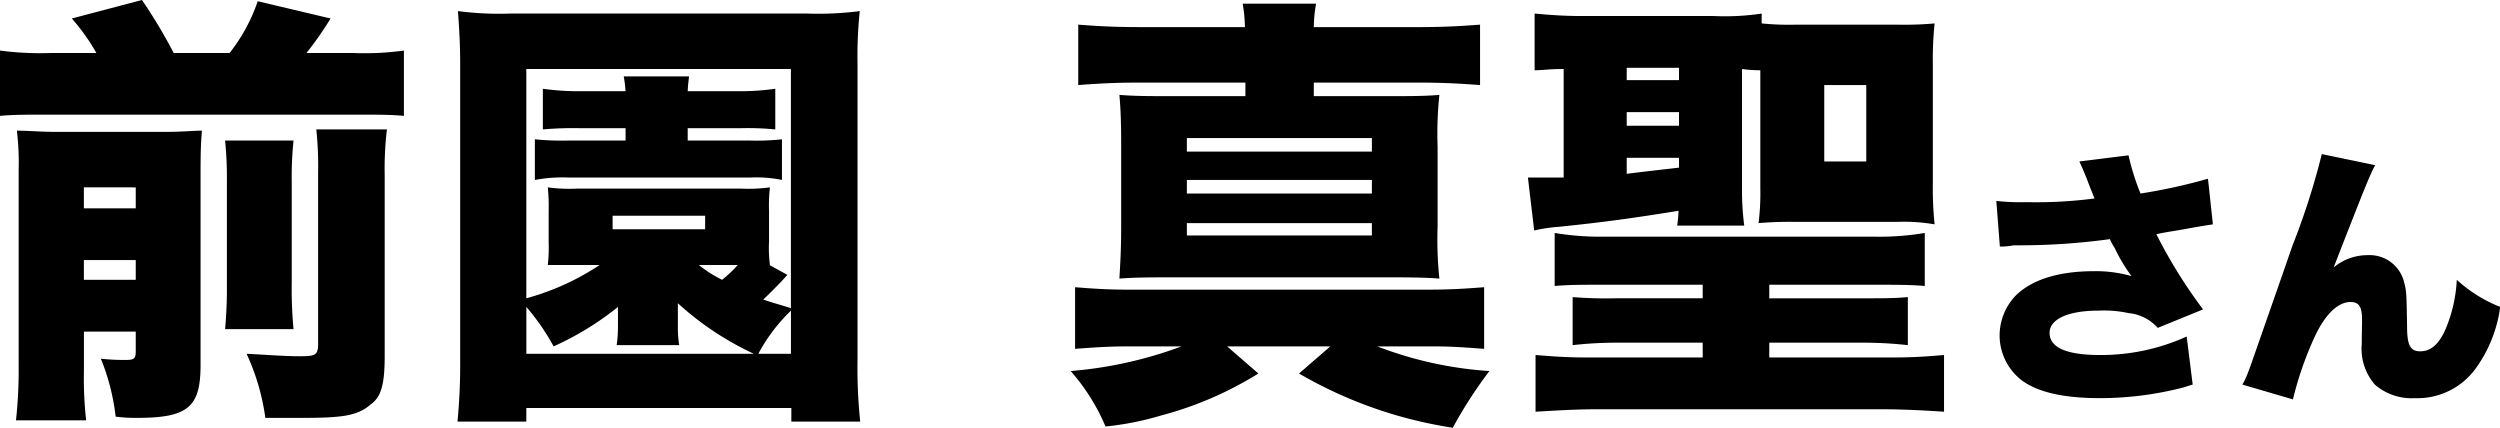
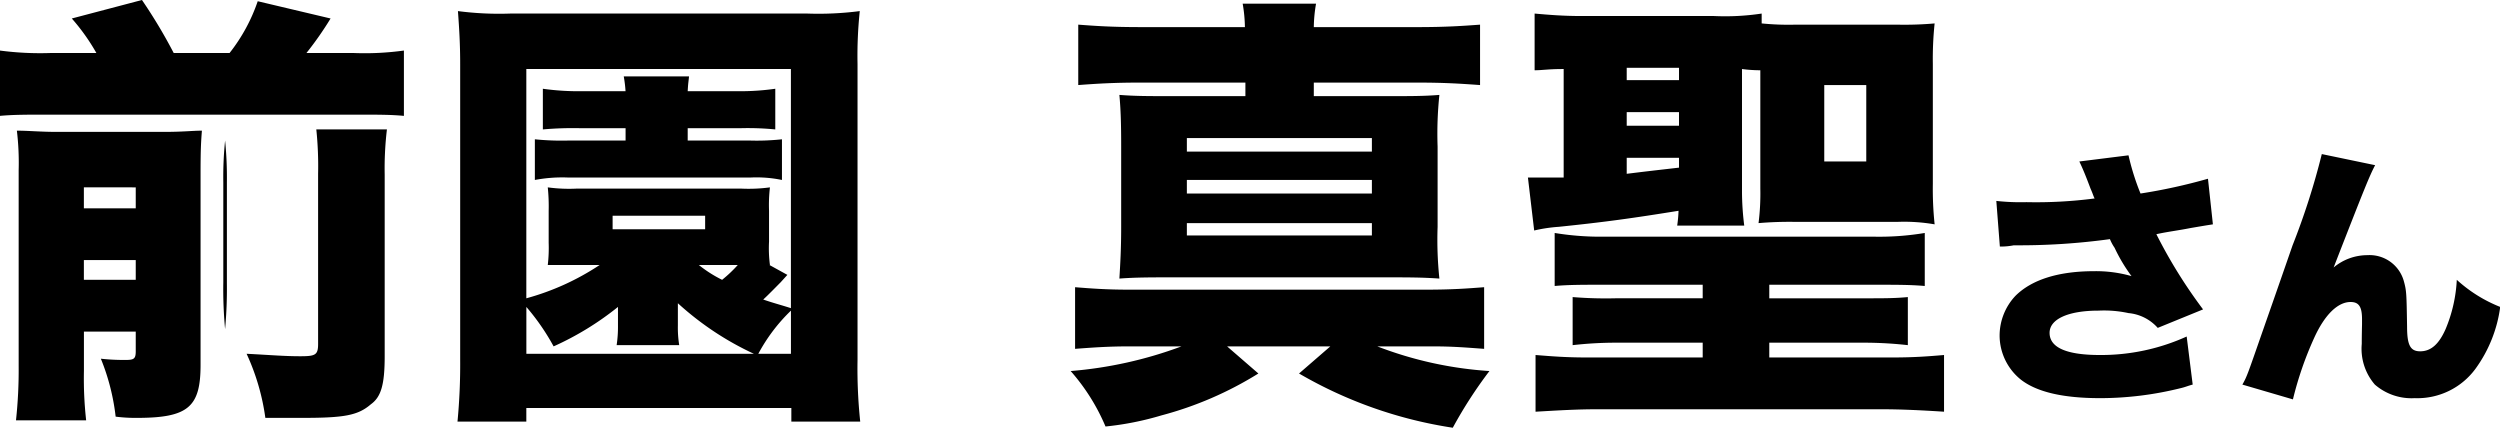
<svg xmlns="http://www.w3.org/2000/svg" id="h2_message_021.svg" width="202.812" height="34.7" viewBox="0 0 202.812 34.7">
  <defs>
    <style>
      .cls-1 {
        fill-rule: evenodd;
      }
    </style>
  </defs>
-   <path id="前園_真聖さん" data-name="前園 真聖さん" class="cls-1" d="M385.309,18989.3a24.83,24.83,0,0,1-4.133-.2v5.3c1.124-.1,2.139-0.1,4.133-0.1h24.546c2.067,0,3.009,0,4.1.1v-5.3a23.058,23.058,0,0,1-4.1.2h-3.807a27,27,0,0,0,1.958-2.8l-5.91-1.4a14.122,14.122,0,0,1-2.284,4.2H395.28a41.881,41.881,0,0,0-2.575-4.3l-5.692,1.5a16.549,16.549,0,0,1,1.994,2.8h-3.7Zm2.683,22.6H392.2v1.6c0,0.6-.145.7-0.8,0.7a17.1,17.1,0,0,1-2.03-.1,17.824,17.824,0,0,1,1.2,4.7,12.522,12.522,0,0,0,1.741.1c4.169,0,5.148-.9,5.148-4.3V18999c0-1.8.036-2.5,0.109-3.4-0.8,0-1.45.1-3.154,0.1h-8.557c-1.414,0-2.321-.1-3.3-0.1a21.888,21.888,0,0,1,.145,3.2v15.9a37.94,37.94,0,0,1-.217,4.4h5.692a30.726,30.726,0,0,1-.181-4v-3.2Zm0-4.2v-1.6H392.2v1.6h-4.206Zm0-5.8v-1.7H392.2v1.7h-4.206Zm11.457-5.5a30.443,30.443,0,0,1,.145,3.4v8.2a36.474,36.474,0,0,1-.145,3.7H405a34.9,34.9,0,0,1-.145-3.8v-8.1a29.32,29.32,0,0,1,.145-3.4h-5.548Zm7.4-.9a28.809,28.809,0,0,1,.145,3.6v13.8c0,0.9-.218,1-1.451,1-1.305,0-2.392-.1-4.35-0.2a18.306,18.306,0,0,1,1.522,5.2h3.01c3.408,0,4.5-.2,5.547-1.1,0.834-.6,1.124-1.6,1.124-3.9v-14.7a26.789,26.789,0,0,1,.181-3.7h-5.728Zm25.089-.1v1h-4.569a21.337,21.337,0,0,1-2.791-.1v3.3a11.966,11.966,0,0,1,2.646-.2h14.9a10.129,10.129,0,0,1,2.5.2v-3.3a18.985,18.985,0,0,1-2.647.1h-5v-1h4.278a22.868,22.868,0,0,1,2.828.1v-3.3a20.021,20.021,0,0,1-2.864.2h-4.242c0.036-.7.072-0.8,0.108-1.2H431.79a10.391,10.391,0,0,1,.145,1.2h-3.626a20.646,20.646,0,0,1-3.082-.2v3.3a27.827,27.827,0,0,1,3.046-.1h3.662Zm19.035,23.8a41.04,41.04,0,0,1-.218-5v-24a34.708,34.708,0,0,1,.182-4.3,26.025,26.025,0,0,1-4.243.2H422.58a25.791,25.791,0,0,1-4.242-.2c0.109,1.5.182,2.7,0.182,4.3v24a48.473,48.473,0,0,1-.218,5h5.584v-1.1h21.5v1.1h5.584Zm-27.084-5.5v-3.8a18.341,18.341,0,0,1,2.211,3.2,24.027,24.027,0,0,0,5.221-3.2v1.5a9.982,9.982,0,0,1-.108,1.6h5.076a9.04,9.04,0,0,1-.109-1.6v-1.8a24.294,24.294,0,0,0,6.164,4.1H423.886Zm18.817,0a14.075,14.075,0,0,1,2.647-3.5v3.5H442.7Zm2.647-3.7c-0.943-.3-1.378-0.4-2.248-0.7,0.435-.4,1.015-1,1.414-1.4l0.544-.6-1.45-.8h0.036a10.5,10.5,0,0,1-.073-1.9v-2.5a12.6,12.6,0,0,1,.073-1.9,13.018,13.018,0,0,1-2.357.1H427.983a12.792,12.792,0,0,1-2.357-.1,14.872,14.872,0,0,1,.073,1.9v2.6a11.821,11.821,0,0,1-.073,1.8h4.206a20.537,20.537,0,0,1-5.946,2.7v-18.6H445.35v19.4Zm-4.315-3.5a10.662,10.662,0,0,1-1.269,1.2,10.285,10.285,0,0,1-1.885-1.2h3.154Zm-10.152-4h7.506v1.1h-7.506v-1.1Zm42.851-15.3c-2.429,0-3.734-.1-5.076-0.2v4.9c1.378-.1,2.756-0.2,5.076-0.2h8.484v1.1h-5.8c-2.175,0-3.082,0-4.423-.1,0.109,1.2.145,2.3,0.145,4.2v6.5c0,1.8-.073,3-0.145,4.2,1.3-.1,2.574-0.1,4.351-0.1h17.186c1.885,0,3.009,0,4.423.1a30.2,30.2,0,0,1-.145-4.2v-6.5a30.2,30.2,0,0,1,.145-4.2c-1.269.1-2.248,0.1-4.423,0.1h-5.765v-1.1h8.375c2.357,0,3.7.1,5.112,0.2v-4.9c-1.377.1-2.719,0.2-5.112,0.2h-8.375a11.87,11.87,0,0,1,.181-1.9H482a11.87,11.87,0,0,1,.181,1.9h-8.448Zm3.735,9h15.01v1.1h-15.01v-1.1Zm0,3.4h15.01v1.1h-15.01v-1.1Zm0,3.5h15.01v1h-15.01v-1Zm-0.435,10a33.382,33.382,0,0,1-8.992,2,16.471,16.471,0,0,1,2.828,4.5,24.237,24.237,0,0,0,4.532-.9,28.793,28.793,0,0,0,7.868-3.4l-2.538-2.2h8.375l-2.538,2.2a35.272,35.272,0,0,0,12.473,4.4,35.845,35.845,0,0,1,2.973-4.6,30.75,30.75,0,0,1-9.1-2h4.5c1.668,0,2.792.1,4.17,0.2v-5c-1.342.1-2.538,0.2-4.786,0.2H472.828c-1.922,0-3.155-.1-4.424-0.2v5c1.342-.1,2.647-0.2,4.388-0.2h4.242Zm47.068-27a19.862,19.862,0,0,1-3.88.2H509.49c-1.523,0-2.683-.1-3.807-0.2v4.6c0.653,0,1.052-.1,2.357-0.1v8.8h-2.9l0.508,4.3a12.4,12.4,0,0,1,1.994-.3c3.879-.4,5.982-0.7,9.717-1.3a10.516,10.516,0,0,1-.109,1.2h5.439a22.466,22.466,0,0,1-.182-2.7v-10a11.453,11.453,0,0,0,1.487.1v9.6a19.138,19.138,0,0,1-.145,2.8,29.89,29.89,0,0,1,3.009-.1h8.231a14.518,14.518,0,0,1,3.045.2,27.682,27.682,0,0,1-.145-3.3v-9.7a27.682,27.682,0,0,1,.145-3.3,27.808,27.808,0,0,1-3.045.1h-8.231a21.909,21.909,0,0,1-2.755-.1v-0.8Zm-10.95,4.4h4.242v1h-4.242v-1Zm0,3.6h4.242v1.1h-4.242v-1.1Zm0,3.7h4.242v0.8c-2.61.3-2.61,0.3-4.242,0.5v-1.3Zm16.026-5.9h3.408v6.2h-3.408v-6.2Zm-9.862,16.2v1.1h-7.107a33.37,33.37,0,0,1-3.444-.1v3.9a31.472,31.472,0,0,1,3.444-.2h7.107v1.2h-9.391c-1.74,0-2.9-.1-4.169-0.2v4.6c1.74-.1,3.3-0.2,5.076-0.2h22.914c1.813,0,3.626.1,5.149,0.2v-4.6c-1.2.1-2.357,0.2-4.206,0.2h-9.971v-1.2h7.759a32.223,32.223,0,0,1,3.481.2v-3.9c-1.052.1-1.922,0.1-3.481,0.1h-7.759v-1.1H533.2c1.886,0,2.973,0,4.134.1v-4.3a22.4,22.4,0,0,1-4.134.3h-21.79a23.053,23.053,0,0,1-4.1-.3v4.3c1.16-.1,2.211-0.1,4.1-0.1h7.9Zm24.107-3.1a5.251,5.251,0,0,0,1.13-.1,54.209,54.209,0,0,0,7.8-.5,3.634,3.634,0,0,0,.377.7,13.355,13.355,0,0,0,1.374,2.3,10.465,10.465,0,0,0-3.036-.4c-2.924,0-5.073.7-6.38,2a4.705,4.705,0,0,0-1.285,3.2,4.6,4.6,0,0,0,1.728,3.6c1.285,1,3.412,1.5,6.425,1.5a27.107,27.107,0,0,0,6.491-.8c0.443-.1.621-0.2,1.02-0.3l-0.488-3.9a16.817,16.817,0,0,1-7.045,1.5c-2.7,0-4.077-.6-4.077-1.8,0-1.1,1.485-1.8,3.966-1.8a9.339,9.339,0,0,1,2.437.2,3.6,3.6,0,0,1,2.371,1.2l3.677-1.5a40.316,40.316,0,0,1-3.788-6.1c0.886-.2,1.772-0.3,2.769-0.5,1.175-.2,1.175-0.2,1.817-0.3l-0.4-3.7a45.054,45.054,0,0,1-5.472,1.2,19.828,19.828,0,0,1-.975-3.1l-3.988.5c0.288,0.6.532,1.2,0.908,2.2,0.222,0.5.222,0.6,0.333,0.8a36.834,36.834,0,0,1-5.539.3,18.129,18.129,0,0,1-2.437-.1Zm26.118-7.5a58.344,58.344,0,0,1-2.371,7.4c-1.351,3.9-2.127,6.1-2.3,6.6-1.329,3.8-1.373,4-1.772,4.7l4.1,1.2a27.942,27.942,0,0,1,1.729-5c0.864-1.9,1.927-2.9,2.946-2.9,0.687,0,.931.4,0.931,1.4v0.4c-0.022,1-.022,1.4-0.022,1.6a4.441,4.441,0,0,0,1.063,3.3,4.533,4.533,0,0,0,3.235,1.1,5.847,5.847,0,0,0,4.94-2.4,10.972,10.972,0,0,0,1.994-5,11.51,11.51,0,0,1-3.522-2.2,11.832,11.832,0,0,1-.909,4c-0.531,1.2-1.174,1.8-2.06,1.8-0.8,0-1.064-.5-1.064-2-0.044-2.7-.044-2.9-0.265-3.7a2.883,2.883,0,0,0-2.947-2.1,4.262,4.262,0,0,0-2.747,1c2.57-6.6,2.9-7.4,3.367-8.3Z" transform="translate(-381.188 -18985)" />
+   <path id="前園_真聖さん" data-name="前園 真聖さん" class="cls-1" d="M385.309,18989.3a24.83,24.83,0,0,1-4.133-.2v5.3c1.124-.1,2.139-0.1,4.133-0.1h24.546c2.067,0,3.009,0,4.1.1v-5.3a23.058,23.058,0,0,1-4.1.2h-3.807a27,27,0,0,0,1.958-2.8l-5.91-1.4a14.122,14.122,0,0,1-2.284,4.2H395.28a41.881,41.881,0,0,0-2.575-4.3l-5.692,1.5a16.549,16.549,0,0,1,1.994,2.8h-3.7Zm2.683,22.6H392.2v1.6c0,0.6-.145.7-0.8,0.7a17.1,17.1,0,0,1-2.03-.1,17.824,17.824,0,0,1,1.2,4.7,12.522,12.522,0,0,0,1.741.1c4.169,0,5.148-.9,5.148-4.3V18999c0-1.8.036-2.5,0.109-3.4-0.8,0-1.45.1-3.154,0.1h-8.557c-1.414,0-2.321-.1-3.3-0.1a21.888,21.888,0,0,1,.145,3.2v15.9a37.94,37.94,0,0,1-.217,4.4h5.692a30.726,30.726,0,0,1-.181-4v-3.2Zm0-4.2v-1.6H392.2v1.6h-4.206Zm0-5.8v-1.7H392.2v1.7h-4.206Zm11.457-5.5a30.443,30.443,0,0,1,.145,3.4v8.2a36.474,36.474,0,0,1-.145,3.7a34.9,34.9,0,0,1-.145-3.8v-8.1a29.32,29.32,0,0,1,.145-3.4h-5.548Zm7.4-.9a28.809,28.809,0,0,1,.145,3.6v13.8c0,0.9-.218,1-1.451,1-1.305,0-2.392-.1-4.35-0.2a18.306,18.306,0,0,1,1.522,5.2h3.01c3.408,0,4.5-.2,5.547-1.1,0.834-.6,1.124-1.6,1.124-3.9v-14.7a26.789,26.789,0,0,1,.181-3.7h-5.728Zm25.089-.1v1h-4.569a21.337,21.337,0,0,1-2.791-.1v3.3a11.966,11.966,0,0,1,2.646-.2h14.9a10.129,10.129,0,0,1,2.5.2v-3.3a18.985,18.985,0,0,1-2.647.1h-5v-1h4.278a22.868,22.868,0,0,1,2.828.1v-3.3a20.021,20.021,0,0,1-2.864.2h-4.242c0.036-.7.072-0.8,0.108-1.2H431.79a10.391,10.391,0,0,1,.145,1.2h-3.626a20.646,20.646,0,0,1-3.082-.2v3.3a27.827,27.827,0,0,1,3.046-.1h3.662Zm19.035,23.8a41.04,41.04,0,0,1-.218-5v-24a34.708,34.708,0,0,1,.182-4.3,26.025,26.025,0,0,1-4.243.2H422.58a25.791,25.791,0,0,1-4.242-.2c0.109,1.5.182,2.7,0.182,4.3v24a48.473,48.473,0,0,1-.218,5h5.584v-1.1h21.5v1.1h5.584Zm-27.084-5.5v-3.8a18.341,18.341,0,0,1,2.211,3.2,24.027,24.027,0,0,0,5.221-3.2v1.5a9.982,9.982,0,0,1-.108,1.6h5.076a9.04,9.04,0,0,1-.109-1.6v-1.8a24.294,24.294,0,0,0,6.164,4.1H423.886Zm18.817,0a14.075,14.075,0,0,1,2.647-3.5v3.5H442.7Zm2.647-3.7c-0.943-.3-1.378-0.4-2.248-0.7,0.435-.4,1.015-1,1.414-1.4l0.544-.6-1.45-.8h0.036a10.5,10.5,0,0,1-.073-1.9v-2.5a12.6,12.6,0,0,1,.073-1.9,13.018,13.018,0,0,1-2.357.1H427.983a12.792,12.792,0,0,1-2.357-.1,14.872,14.872,0,0,1,.073,1.9v2.6a11.821,11.821,0,0,1-.073,1.8h4.206a20.537,20.537,0,0,1-5.946,2.7v-18.6H445.35v19.4Zm-4.315-3.5a10.662,10.662,0,0,1-1.269,1.2,10.285,10.285,0,0,1-1.885-1.2h3.154Zm-10.152-4h7.506v1.1h-7.506v-1.1Zm42.851-15.3c-2.429,0-3.734-.1-5.076-0.2v4.9c1.378-.1,2.756-0.2,5.076-0.2h8.484v1.1h-5.8c-2.175,0-3.082,0-4.423-.1,0.109,1.2.145,2.3,0.145,4.2v6.5c0,1.8-.073,3-0.145,4.2,1.3-.1,2.574-0.1,4.351-0.1h17.186c1.885,0,3.009,0,4.423.1a30.2,30.2,0,0,1-.145-4.2v-6.5a30.2,30.2,0,0,1,.145-4.2c-1.269.1-2.248,0.1-4.423,0.1h-5.765v-1.1h8.375c2.357,0,3.7.1,5.112,0.2v-4.9c-1.377.1-2.719,0.2-5.112,0.2h-8.375a11.87,11.87,0,0,1,.181-1.9H482a11.87,11.87,0,0,1,.181,1.9h-8.448Zm3.735,9h15.01v1.1h-15.01v-1.1Zm0,3.4h15.01v1.1h-15.01v-1.1Zm0,3.5h15.01v1h-15.01v-1Zm-0.435,10a33.382,33.382,0,0,1-8.992,2,16.471,16.471,0,0,1,2.828,4.5,24.237,24.237,0,0,0,4.532-.9,28.793,28.793,0,0,0,7.868-3.4l-2.538-2.2h8.375l-2.538,2.2a35.272,35.272,0,0,0,12.473,4.4,35.845,35.845,0,0,1,2.973-4.6,30.75,30.75,0,0,1-9.1-2h4.5c1.668,0,2.792.1,4.17,0.2v-5c-1.342.1-2.538,0.2-4.786,0.2H472.828c-1.922,0-3.155-.1-4.424-0.2v5c1.342-.1,2.647-0.2,4.388-0.2h4.242Zm47.068-27a19.862,19.862,0,0,1-3.88.2H509.49c-1.523,0-2.683-.1-3.807-0.2v4.6c0.653,0,1.052-.1,2.357-0.1v8.8h-2.9l0.508,4.3a12.4,12.4,0,0,1,1.994-.3c3.879-.4,5.982-0.7,9.717-1.3a10.516,10.516,0,0,1-.109,1.2h5.439a22.466,22.466,0,0,1-.182-2.7v-10a11.453,11.453,0,0,0,1.487.1v9.6a19.138,19.138,0,0,1-.145,2.8,29.89,29.89,0,0,1,3.009-.1h8.231a14.518,14.518,0,0,1,3.045.2,27.682,27.682,0,0,1-.145-3.3v-9.7a27.682,27.682,0,0,1,.145-3.3,27.808,27.808,0,0,1-3.045.1h-8.231a21.909,21.909,0,0,1-2.755-.1v-0.8Zm-10.95,4.4h4.242v1h-4.242v-1Zm0,3.6h4.242v1.1h-4.242v-1.1Zm0,3.7h4.242v0.8c-2.61.3-2.61,0.3-4.242,0.5v-1.3Zm16.026-5.9h3.408v6.2h-3.408v-6.2Zm-9.862,16.2v1.1h-7.107a33.37,33.37,0,0,1-3.444-.1v3.9a31.472,31.472,0,0,1,3.444-.2h7.107v1.2h-9.391c-1.74,0-2.9-.1-4.169-0.2v4.6c1.74-.1,3.3-0.2,5.076-0.2h22.914c1.813,0,3.626.1,5.149,0.2v-4.6c-1.2.1-2.357,0.2-4.206,0.2h-9.971v-1.2h7.759a32.223,32.223,0,0,1,3.481.2v-3.9c-1.052.1-1.922,0.1-3.481,0.1h-7.759v-1.1H533.2c1.886,0,2.973,0,4.134.1v-4.3a22.4,22.4,0,0,1-4.134.3h-21.79a23.053,23.053,0,0,1-4.1-.3v4.3c1.16-.1,2.211-0.1,4.1-0.1h7.9Zm24.107-3.1a5.251,5.251,0,0,0,1.13-.1,54.209,54.209,0,0,0,7.8-.5,3.634,3.634,0,0,0,.377.7,13.355,13.355,0,0,0,1.374,2.3,10.465,10.465,0,0,0-3.036-.4c-2.924,0-5.073.7-6.38,2a4.705,4.705,0,0,0-1.285,3.2,4.6,4.6,0,0,0,1.728,3.6c1.285,1,3.412,1.5,6.425,1.5a27.107,27.107,0,0,0,6.491-.8c0.443-.1.621-0.2,1.02-0.3l-0.488-3.9a16.817,16.817,0,0,1-7.045,1.5c-2.7,0-4.077-.6-4.077-1.8,0-1.1,1.485-1.8,3.966-1.8a9.339,9.339,0,0,1,2.437.2,3.6,3.6,0,0,1,2.371,1.2l3.677-1.5a40.316,40.316,0,0,1-3.788-6.1c0.886-.2,1.772-0.3,2.769-0.5,1.175-.2,1.175-0.2,1.817-0.3l-0.4-3.7a45.054,45.054,0,0,1-5.472,1.2,19.828,19.828,0,0,1-.975-3.1l-3.988.5c0.288,0.6.532,1.2,0.908,2.2,0.222,0.5.222,0.6,0.333,0.8a36.834,36.834,0,0,1-5.539.3,18.129,18.129,0,0,1-2.437-.1Zm26.118-7.5a58.344,58.344,0,0,1-2.371,7.4c-1.351,3.9-2.127,6.1-2.3,6.6-1.329,3.8-1.373,4-1.772,4.7l4.1,1.2a27.942,27.942,0,0,1,1.729-5c0.864-1.9,1.927-2.9,2.946-2.9,0.687,0,.931.4,0.931,1.4v0.4c-0.022,1-.022,1.4-0.022,1.6a4.441,4.441,0,0,0,1.063,3.3,4.533,4.533,0,0,0,3.235,1.1,5.847,5.847,0,0,0,4.94-2.4,10.972,10.972,0,0,0,1.994-5,11.51,11.51,0,0,1-3.522-2.2,11.832,11.832,0,0,1-.909,4c-0.531,1.2-1.174,1.8-2.06,1.8-0.8,0-1.064-.5-1.064-2-0.044-2.7-.044-2.9-0.265-3.7a2.883,2.883,0,0,0-2.947-2.1,4.262,4.262,0,0,0-2.747,1c2.57-6.6,2.9-7.4,3.367-8.3Z" transform="translate(-381.188 -18985)" />
</svg>